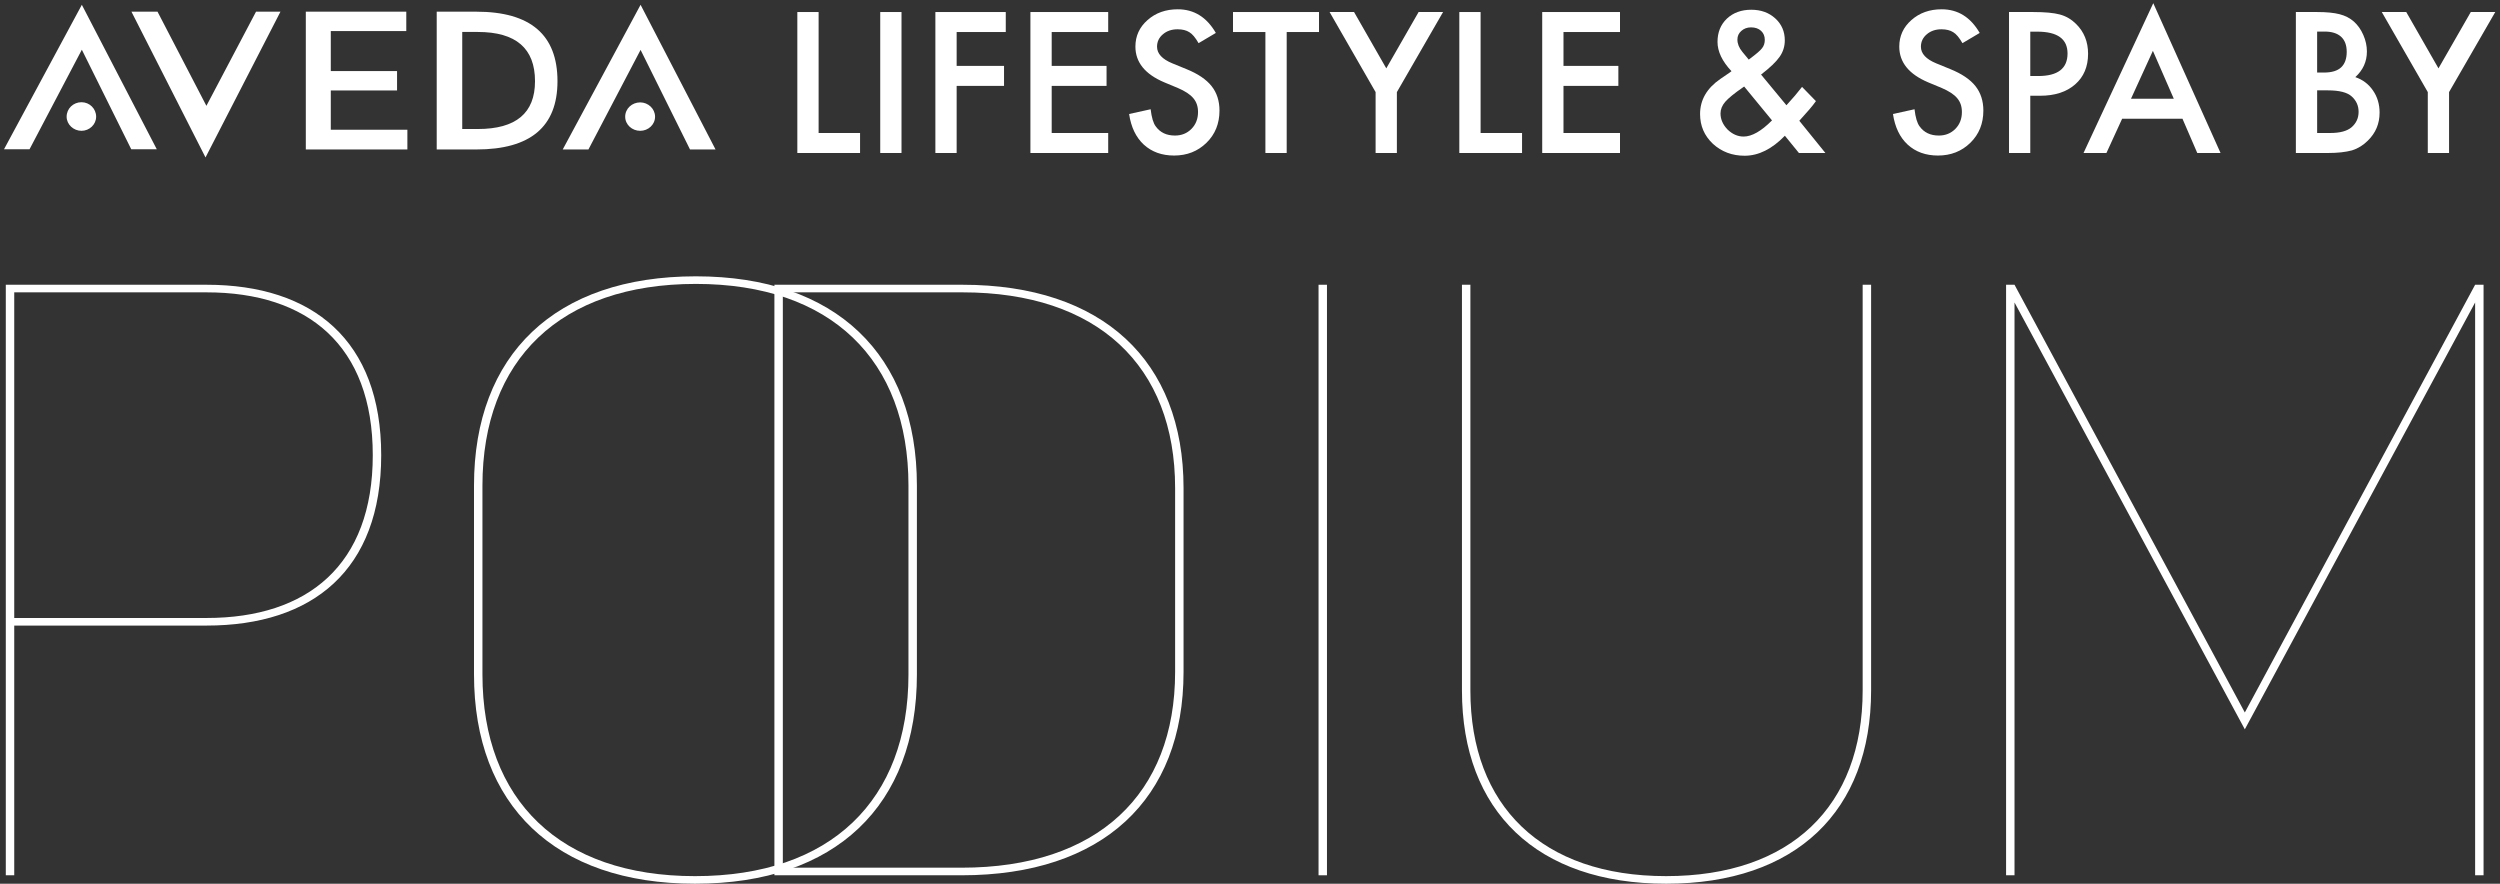
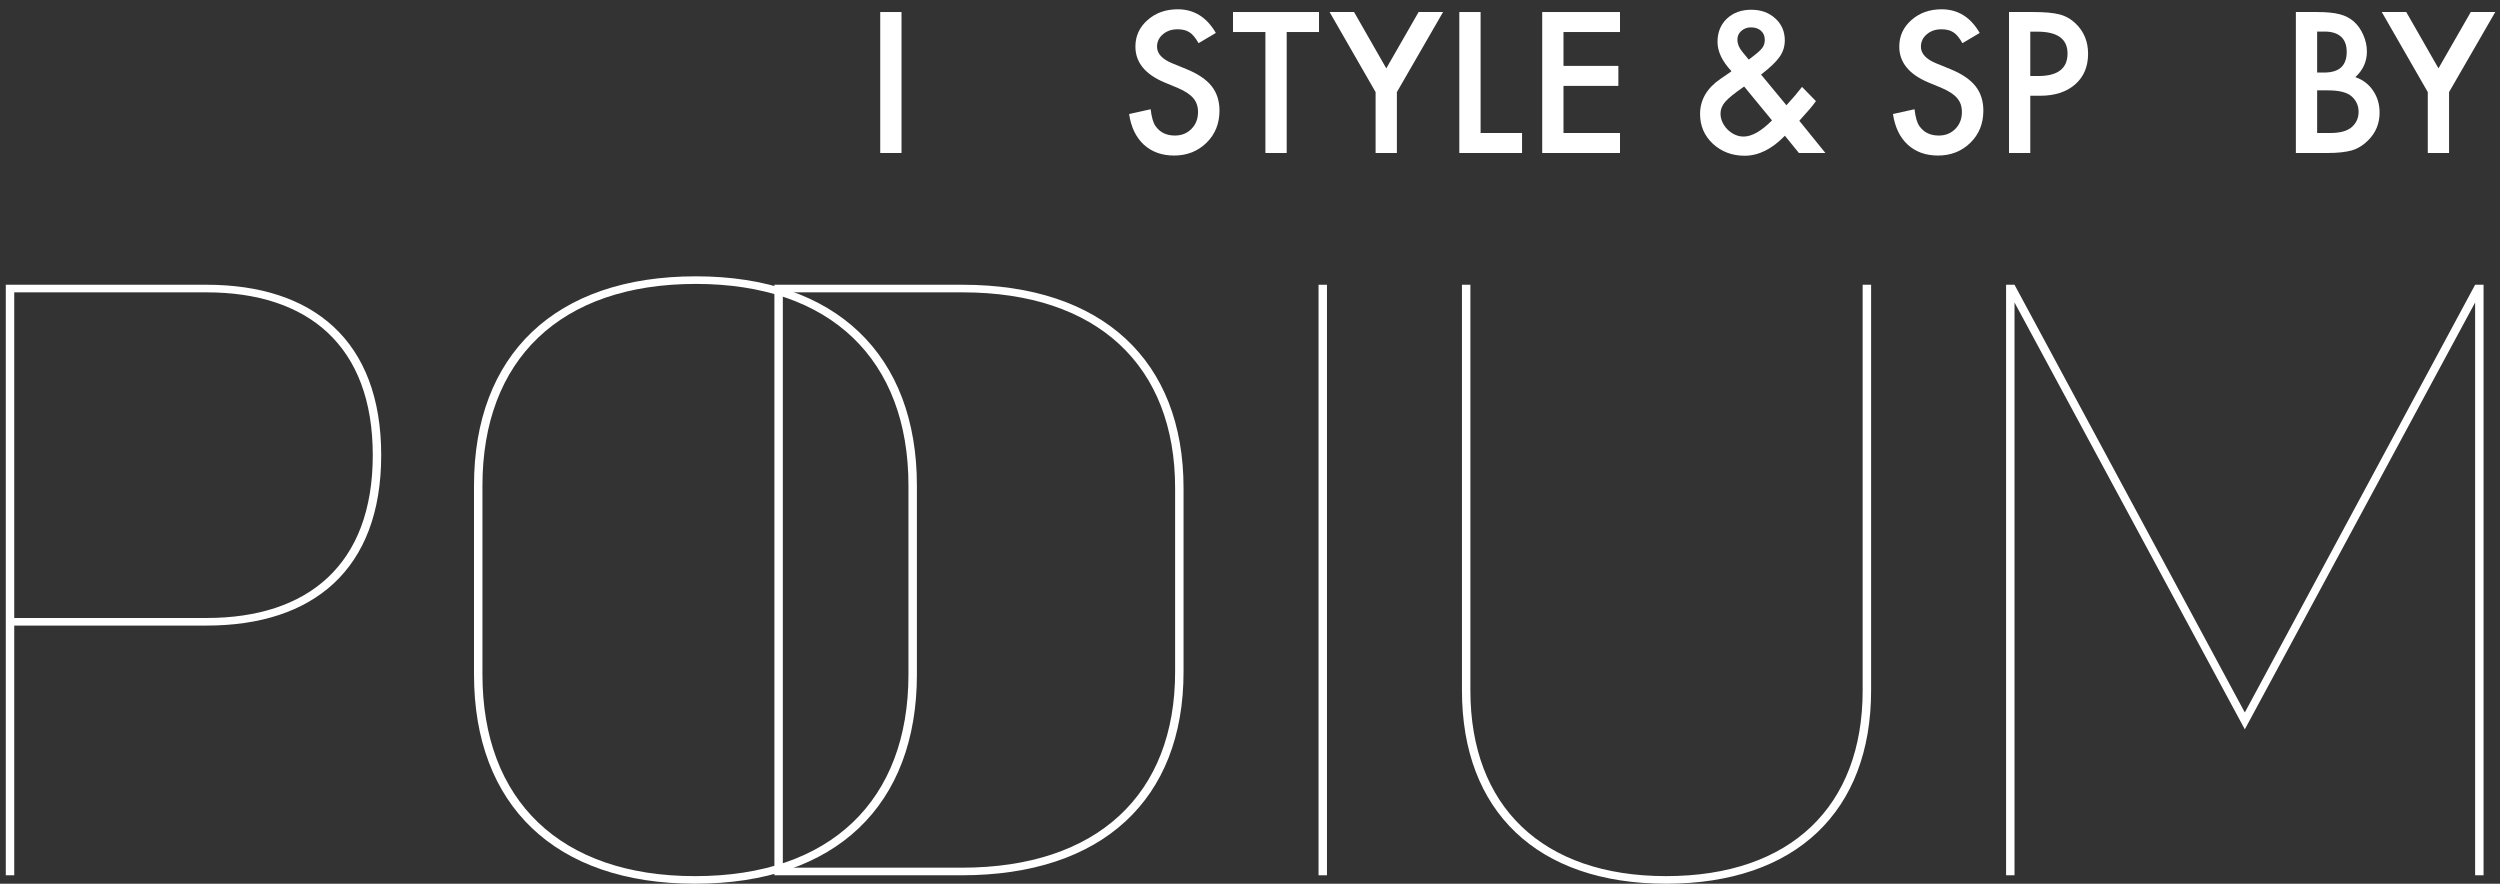
<svg xmlns="http://www.w3.org/2000/svg" version="1.1" id="Layer_1" x="0px" y="0px" width="430px" height="152px" viewBox="0 0 430 152" enable-background="new 0 0 430 152" xml:space="preserve">
  <rect x="0" y="0" width="430" height="152" fill="#333333" stroke="none" />
  <g>
    <path fill="#FFFFFF" d="M0.998,48.978h34.534c18.283,0,30.036,9.576,30.036,29.311c0,19.733-11.753,29.31-30.036,29.31H2.449v42.95   H0.998V48.978 M2.449,106.293h33.083c17.412,0,28.585-9.141,28.585-28.004c0-18.864-11.173-28.005-28.585-28.005H2.449V106.293z" />
    <path fill="#FFFFFF" d="M157.707,116.015c0,22.491-13.93,35.985-38.162,35.985c-24.087,0-38.017-13.494-38.017-35.985V83.512   c0-22.491,13.93-35.985,38.162-35.985c24.087,0,38.017,13.494,38.017,35.985V116.015 M156.255,83.512   c0-21.62-13.349-34.679-36.565-34.679c-23.361,0-36.71,13.059-36.71,34.679v32.503c0,21.62,13.349,34.68,36.565,34.68   c23.361,0,36.71-13.06,36.71-34.68V83.512z" />
    <path fill="#FFFFFF" d="M203.571,115.579c0,21.911-13.93,34.97-38.162,34.97h-32.212V48.978h32.357   c24.087,0,38.017,13.059,38.017,34.97V115.579 M202.12,83.948c0-21.04-13.349-33.664-36.566-33.664h-30.906v98.959h30.761   c23.362,0,36.711-12.624,36.711-33.664V83.948z" />
    <rect x="226.789" y="48.978" fill="#FFFFFF" width="1.45" height="101.571" />
    <path fill="#FFFFFF" d="M321.83,48.978v69.794c0,20.75-12.915,33.228-35.26,33.228c-22.201,0-35.114-12.478-35.114-33.228V48.978   h1.451v69.794c0,19.878,12.333,31.922,33.663,31.922c21.474,0,33.807-12.044,33.807-31.922V48.978H321.83" />
    <polyline fill="#FFFFFF" points="425.722,52.026 386.109,125.446 346.497,52.026 346.497,150.549 345.046,150.549 345.046,48.978    346.497,48.978 386.109,122.545 425.722,48.978 427.172,48.978 427.172,150.549 425.722,150.549 425.722,52.026  " />
-     <polyline fill="#FFFFFF" points="140.801,2.069 140.801,22.875 147.93,22.875 147.93,26.315 137.142,26.315 137.142,2.069    140.801,2.069  " />
    <rect x="151.4" y="2.069" fill="#FFFFFF" width="3.659" height="24.246" />
-     <polyline fill="#FFFFFF" points="172.992,5.508 164.543,5.508 164.543,11.334 172.693,11.334 172.693,14.773 164.543,14.773    164.543,26.315 160.885,26.315 160.885,2.069 172.992,2.069 172.992,5.508  " />
-     <polyline fill="#FFFFFF" points="190.61,5.508 180.89,5.508 180.89,11.334 190.327,11.334 190.327,14.773 180.89,14.773    180.89,22.875 190.61,22.875 190.61,26.315 177.231,26.315 177.231,2.069 190.61,2.069 190.61,5.508  " />
    <path fill="#FFFFFF" d="M209.124,5.665l-2.968,1.759c-0.555-0.963-1.083-1.591-1.586-1.884c-0.524-0.335-1.199-0.503-2.026-0.503   c-1.015,0-1.858,0.288-2.528,0.864c-0.67,0.566-1.005,1.278-1.005,2.138c0,1.183,0.879,2.136,2.638,2.859l2.418,0.99   c1.969,0.797,3.408,1.768,4.319,2.915c0.911,1.148,1.366,2.554,1.366,4.22c0,2.231-0.743,4.075-2.23,5.531   c-1.497,1.467-3.355,2.2-5.574,2.2c-2.105,0-3.843-0.625-5.214-1.877c-1.35-1.251-2.193-3.006-2.528-5.268l3.706-0.816   c0.168,1.423,0.461,2.408,0.88,2.952c0.753,1.047,1.852,1.57,3.297,1.57c1.14,0,2.088-0.382,2.842-1.145   c0.754-0.764,1.131-1.731,1.131-2.903c0-0.471-0.066-0.902-0.197-1.295c-0.131-0.392-0.335-0.753-0.612-1.082   c-0.277-0.33-0.636-0.639-1.076-0.926c-0.439-0.288-0.963-0.562-1.57-0.824l-2.339-0.973c-3.319-1.402-4.978-3.452-4.978-6.151   c0-1.82,0.695-3.343,2.088-4.566c1.392-1.235,3.125-1.852,5.198-1.852C205.371,1.598,207.553,2.954,209.124,5.665" />
    <polyline fill="#FFFFFF" points="221.31,5.508 221.31,26.315 217.65,26.315 217.65,5.508 212.076,5.508 212.076,2.069    226.869,2.069 226.869,5.508 221.31,5.508  " />
    <polyline fill="#FFFFFF" points="236.603,15.841 228.689,2.069 232.898,2.069 238.441,11.758 244,2.069 248.208,2.069    240.263,15.841 240.263,26.315 236.603,26.315 236.603,15.841  " />
    <polyline fill="#FFFFFF" points="254.662,2.069 254.662,22.875 261.792,22.875 261.792,26.315 251.003,26.315 251.003,2.069    254.662,2.069  " />
    <polyline fill="#FFFFFF" points="278.64,5.508 268.92,5.508 268.92,11.334 278.358,11.334 278.358,14.773 268.92,14.773    268.92,22.875 278.64,22.875 278.64,26.315 265.261,26.315 265.261,2.069 278.64,2.069 278.64,5.508  " />
    <path fill="#FFFFFF" d="M302.902,12.826l4.364,5.276l0.142-0.157c0.471-0.513,0.916-1.016,1.336-1.508   c0.418-0.492,0.822-0.989,1.209-1.492l2.386,2.45c-0.293,0.419-0.677,0.906-1.154,1.461c-0.477,0.555-1.045,1.193-1.703,1.915   l4.49,5.544h-4.554L307,23.347c-2.219,2.292-4.528,3.439-6.924,3.439c-2.147,0-3.969-0.686-5.465-2.057   c-1.467-1.382-2.199-3.088-2.199-5.12c0-2.418,1.162-4.428,3.486-6.03l1.586-1.083c0.021-0.01,0.058-0.037,0.108-0.078   c0.054-0.042,0.127-0.1,0.222-0.174c-1.603-1.706-2.402-3.386-2.402-5.04c0-1.633,0.533-2.962,1.601-3.988   c1.089-1.026,2.492-1.54,4.208-1.54c1.665,0,3.041,0.498,4.13,1.493c1.089,0.994,1.634,2.25,1.634,3.768   c0,1.047-0.297,1.994-0.896,2.842C305.502,10.628,304.441,11.643,302.902,12.826 M299.997,14.883l-0.205,0.141   c-1.498,1.037-2.517,1.869-3.062,2.497c-0.533,0.628-0.802,1.293-0.802,1.994c0,1.005,0.404,1.926,1.21,2.764   c0.837,0.806,1.759,1.209,2.765,1.209c1.413,0,3.04-0.927,4.884-2.779L299.997,14.883z M300.781,10.25l0.299-0.22   c0.513-0.386,0.937-0.724,1.271-1.012c0.336-0.288,0.575-0.532,0.724-0.73c0.312-0.388,0.469-0.864,0.469-1.429   c0-0.639-0.212-1.157-0.642-1.555c-0.431-0.398-1.006-0.597-1.728-0.597c-0.66,0-1.216,0.205-1.666,0.613   c-0.449,0.387-0.674,0.884-0.674,1.492c0,0.712,0.282,1.413,0.848,2.104l0.91,1.099C300.625,10.067,300.688,10.146,300.781,10.25z" />
    <path fill="#FFFFFF" d="M340.509,5.665l-2.967,1.759c-0.554-0.963-1.084-1.591-1.586-1.884c-0.524-0.335-1.199-0.503-2.026-0.503   c-1.015,0-1.857,0.288-2.527,0.864c-0.67,0.566-1.006,1.278-1.006,2.138c0,1.183,0.88,2.136,2.639,2.859l2.419,0.99   c1.967,0.797,3.407,1.768,4.317,2.915c0.91,1.148,1.366,2.554,1.366,4.22c0,2.231-0.744,4.075-2.229,5.531   c-1.496,1.467-3.356,2.2-5.575,2.2c-2.105,0-3.841-0.625-5.212-1.877c-1.353-1.251-2.194-3.006-2.53-5.268l3.707-0.816   c0.167,1.423,0.46,2.408,0.879,2.952c0.754,1.047,1.854,1.57,3.297,1.57c1.143,0,2.089-0.382,2.845-1.145   c0.753-0.764,1.129-1.731,1.129-2.903c0-0.471-0.065-0.902-0.196-1.295c-0.131-0.392-0.335-0.753-0.613-1.082   c-0.276-0.33-0.635-0.639-1.075-0.926c-0.438-0.288-0.963-0.562-1.569-0.824l-2.34-0.973c-3.32-1.402-4.979-3.452-4.979-6.151   c0-1.82,0.696-3.343,2.088-4.566c1.394-1.235,3.125-1.852,5.199-1.852C336.756,1.598,338.939,2.954,340.509,5.665" />
    <path fill="#FFFFFF" d="M349.208,16.469v9.846h-3.658V2.069h4.147c2.029,0,3.563,0.142,4.599,0.424   c1.047,0.283,1.969,0.817,2.764,1.602c1.394,1.361,2.09,3.077,2.09,5.151c0,2.219-0.743,3.978-2.23,5.276   c-1.486,1.298-3.492,1.947-6.013,1.947H349.208 M349.208,13.077h1.368c3.359,0,5.041-1.293,5.041-3.879   c0-2.502-1.734-3.753-5.2-3.753h-1.209V13.077z" />
-     <path fill="#FFFFFF" d="M375.386,20.425h-10.379l-2.701,5.89h-3.94l11.996-25.769l11.572,25.769h-4.004L375.386,20.425    M373.894,16.987l-3.596-8.244l-3.768,8.244H373.894z" />
    <path fill="#FFFFFF" d="M394.889,26.315V2.069h3.645c1.622,0,2.916,0.126,3.879,0.377c0.972,0.251,1.795,0.675,2.464,1.272   c0.681,0.618,1.22,1.387,1.618,2.308c0.408,0.932,0.613,1.874,0.613,2.827c0,1.738-0.666,3.209-1.995,4.412   c1.288,0.44,2.302,1.21,3.046,2.308c0.754,1.09,1.131,2.356,1.131,3.801c0,1.895-0.67,3.496-2.01,4.805   c-0.808,0.806-1.711,1.366-2.717,1.68c-1.101,0.304-2.477,0.456-4.131,0.456H394.889 M398.548,12.48h1.147   c1.358,0,2.356-0.301,2.989-0.903c0.636-0.602,0.951-1.489,0.951-2.661c0-1.141-0.325-2.008-0.973-2.599   c-0.65-0.591-1.593-0.887-2.828-0.887h-1.287V12.48z M398.548,22.875h2.26c1.654,0,2.869-0.324,3.646-0.973   c0.815-0.701,1.224-1.591,1.224-2.669c0-1.047-0.392-1.926-1.177-2.639c-0.765-0.701-2.131-1.052-4.1-1.052h-1.853V22.875z" />
  </g>
  <g>
    <g>
      <polyline fill="#FFFFFF" points="417.58,15.841 409.666,2.069 413.875,2.069 419.417,11.758 424.976,2.069 429.185,2.069     421.238,15.841 421.238,26.315 417.58,26.315 417.58,15.841   " />
-       <path fill="#FFFFFF" d="M112.671,20.072c0,1.372-1.184,2.429-2.554,2.429c-1.402,0-2.585-1.057-2.585-2.429    c0-1.4,1.183-2.461,2.585-2.461C111.487,17.611,112.671,18.702,112.671,20.072 M110.18,0.824l12.893,24.885h-4.391L110.18,8.58    l-8.969,17.129h-4.422L110.18,0.824z M82.184,22.19c6.57,0,9.838-2.741,9.838-8.223c0-5.635-3.268-8.469-9.838-8.469h-2.679V22.19    H82.184z M81.935,2.01c9.311,0,13.952,3.986,13.952,11.957c0,7.818-4.641,11.742-13.952,11.742h-6.821V2.01H81.935z     M70.069,22.315v3.394H52.6V2.01h17.282v3.332H56.896v6.882h11.398v3.332H56.896v6.759H70.069z M44.036,2.01h4.204L35.348,27.079    L22.609,2.01h4.485l8.408,16.194L44.036,2.01z M16.537,20.072c0,1.34-1.153,2.429-2.523,2.429c-1.369,0-2.554-1.089-2.554-2.429    c0-1.4,1.152-2.492,2.554-2.492C15.416,17.58,16.537,18.702,16.537,20.072 M14.077,0.824l12.892,24.854h-4.392l-8.5-17.128    l-9,17.128h-4.39L14.077,0.824z M0,31.438v-0.341" />
    </g>
  </g>
</svg>